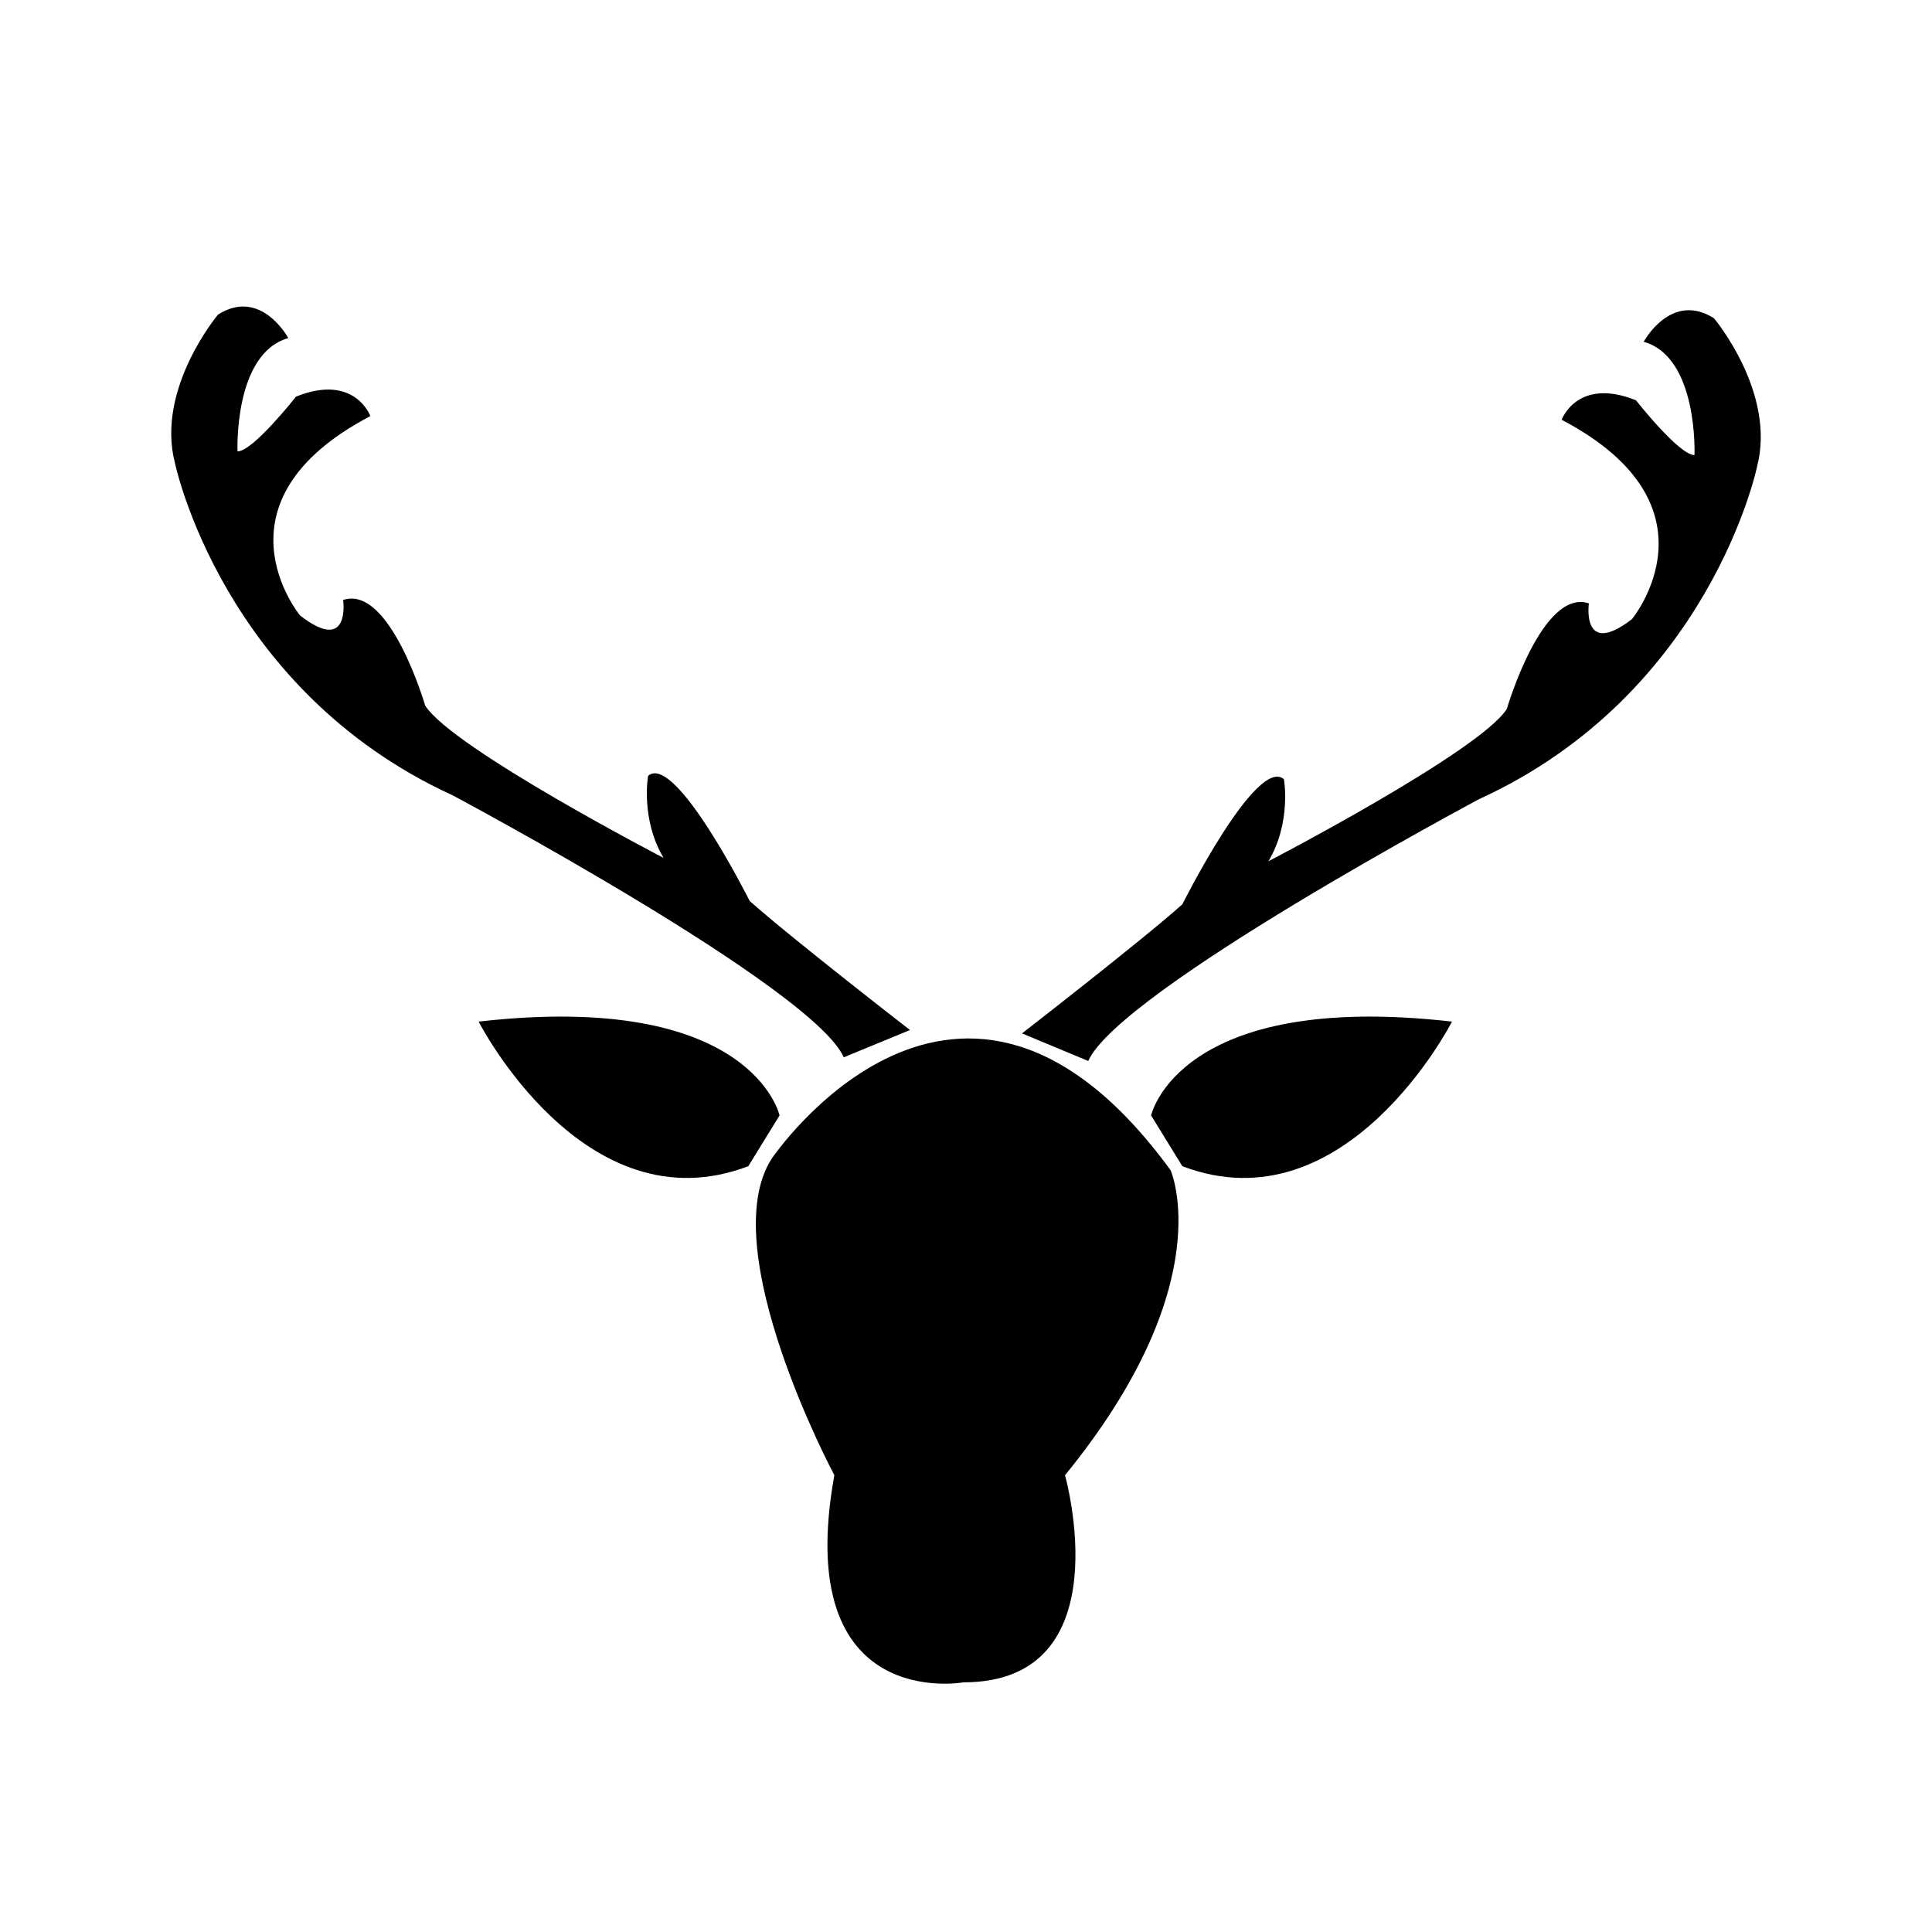
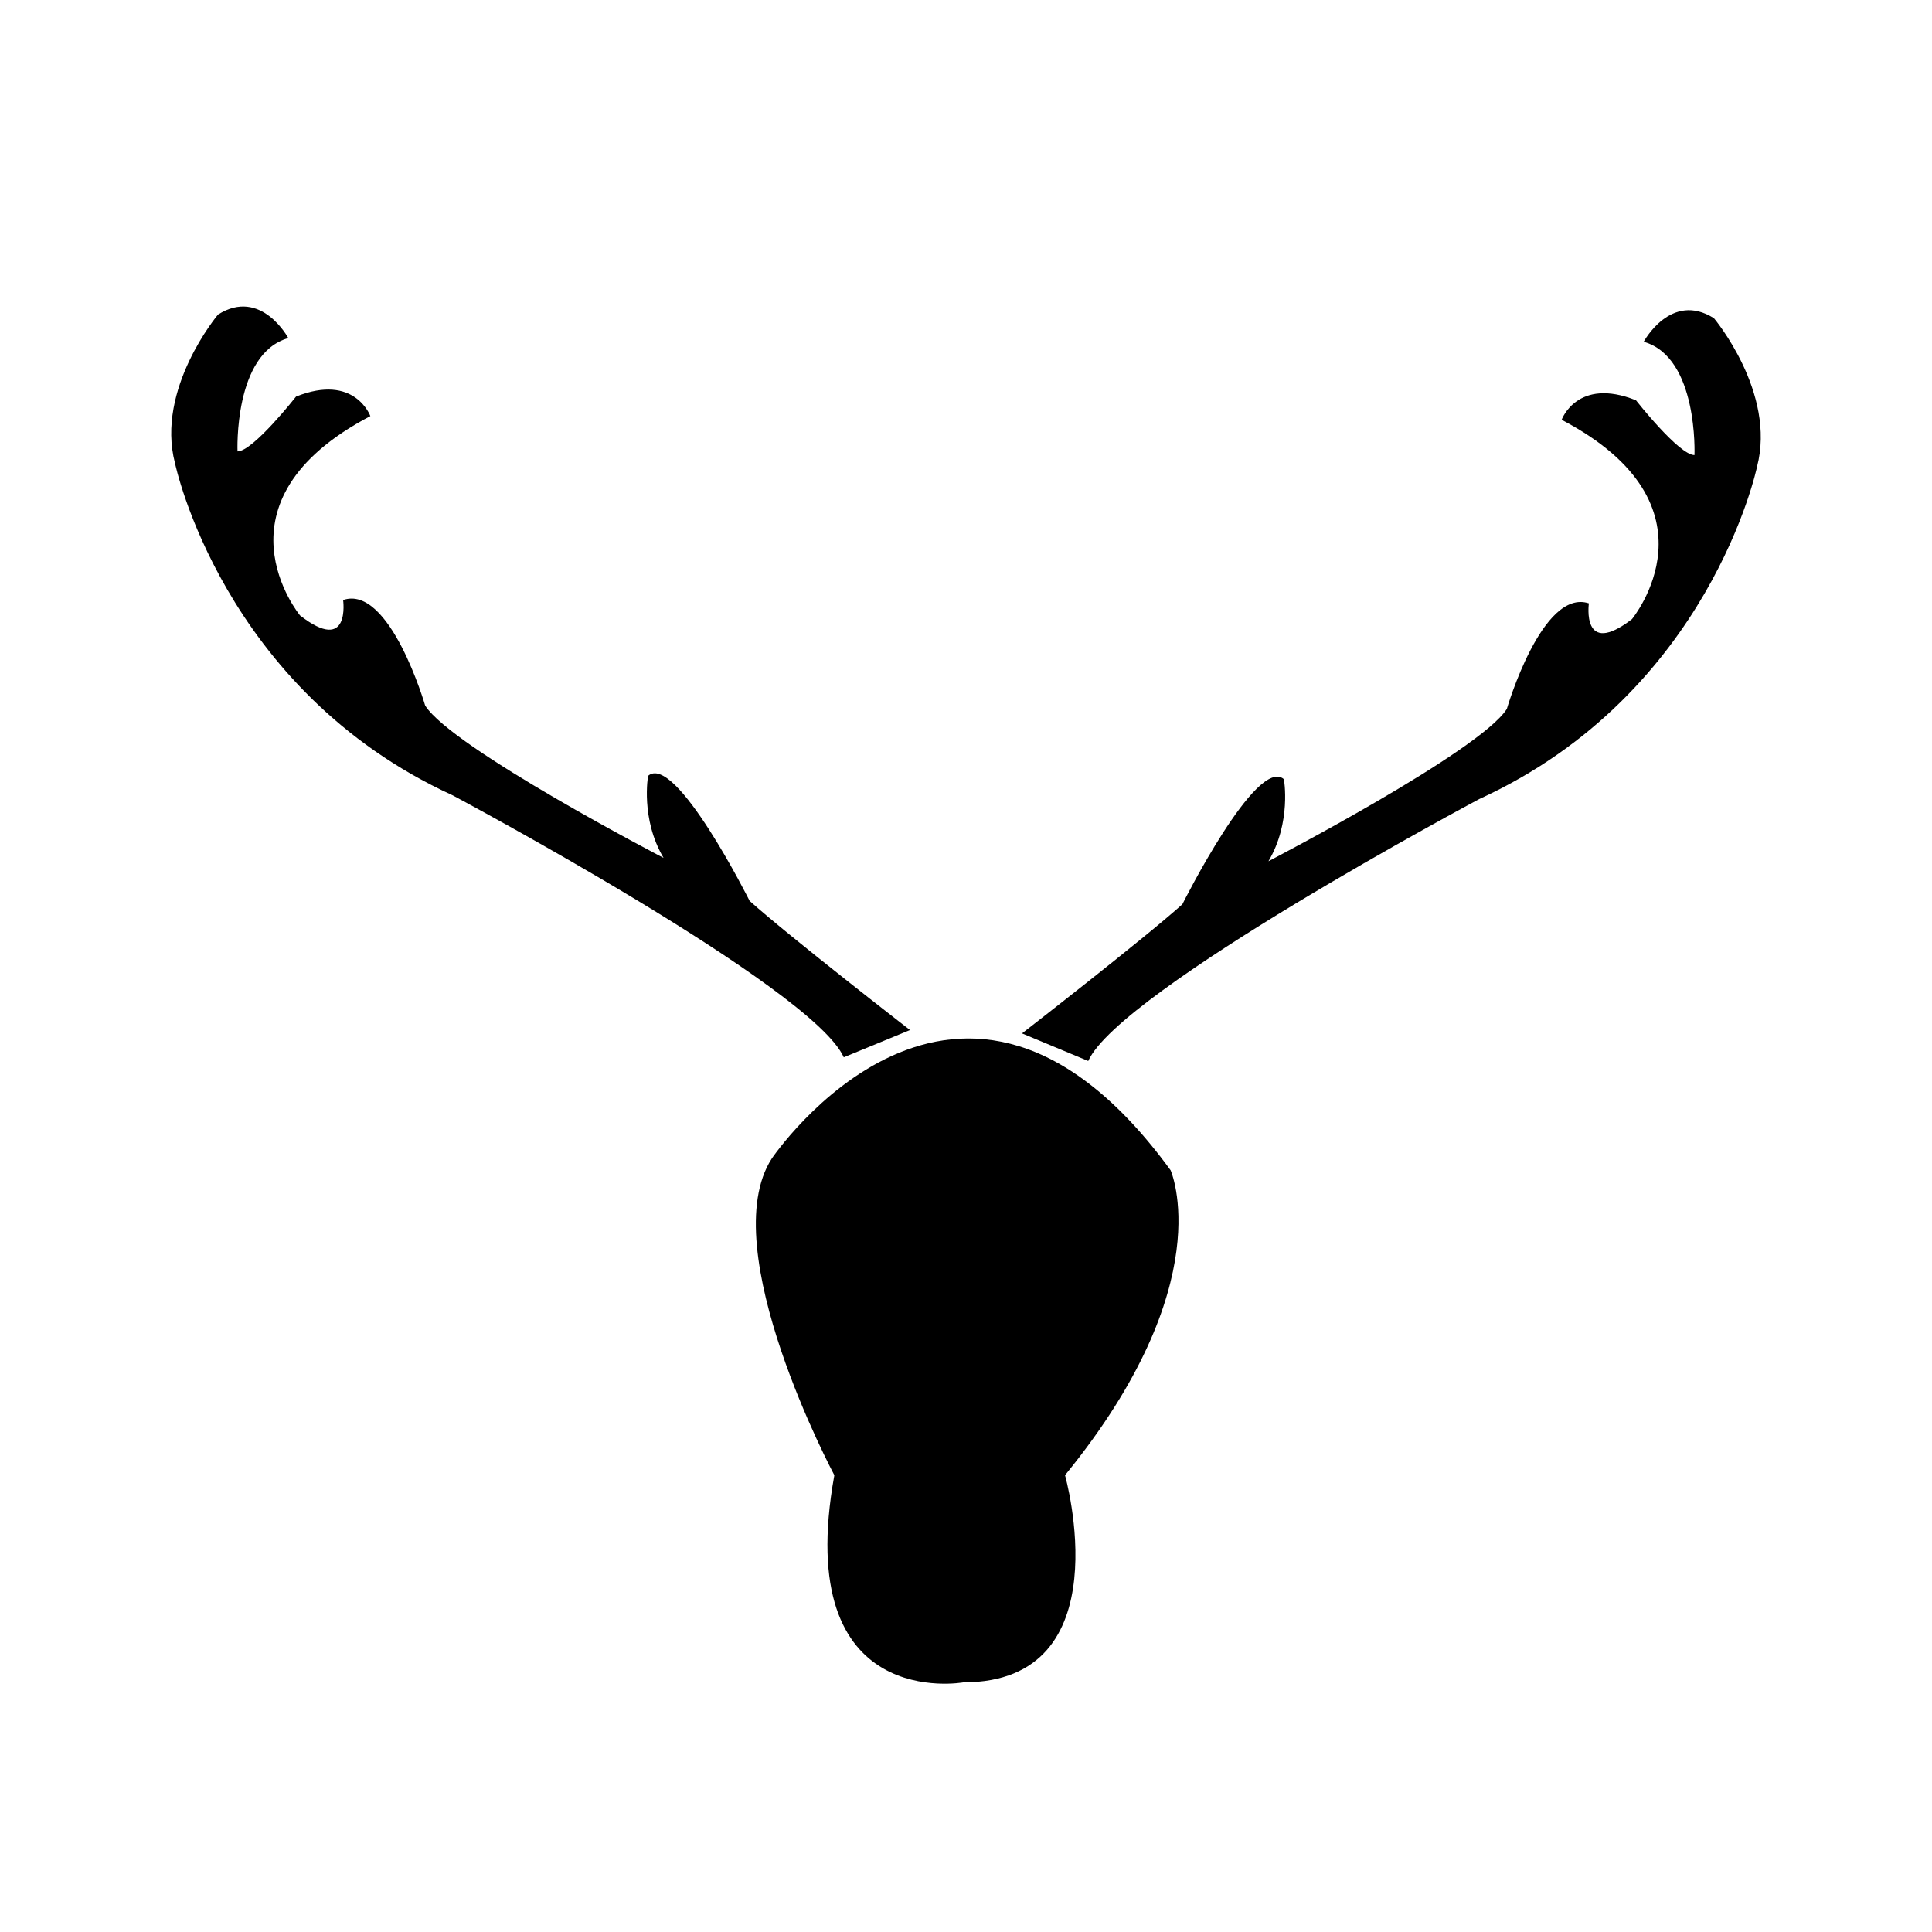
<svg xmlns="http://www.w3.org/2000/svg" fill="#000000" width="800px" height="800px" version="1.1" viewBox="144 144 512 512">
  <g>
    <path d="m414.84 417.86s32.078-24.863 42.5-34.219c0 0 19.695-39.383 26.91-33.145 0 0 2.051 11.406-4.102 21.746 0 0 55.957-29.051 63.176-40.363 0 0 9.355-32.078 21.746-27.98 0 0-2.051 14.523 11.406 4.188 0 0 24.863-30.027-18.621-52.84 0 0 4.102-11.406 19.695-5.168 0 0 11.406 14.523 15.504 14.523 0 0 1.066-25.93-13.457-30.027 0 0 7.219-13.457 18.621-6.238 0 0 16.574 19.695 11.406 39.383 0 0-12.473 60.059-73.602 88.035 0 0-95.348 50.789-103.63 69.414z" />
    <path d="m348.54 451.01s49.723-73.602 105.68 3.117c0 0 13.457 30.027-27.98 80.82 0 0 15.504 54.891-26.91 54.891 0 0-45.625 8.289-34.219-54.891 0.004 0.004-32.07-60.055-16.57-83.938" />
-     <path d="m449.05 439.6s7.219-33.145 79.746-24.863c0 0-27.98 54.891-71.465 38.316z" />
-     <path d="m350.59 439.6s-7.219-33.145-79.746-24.863c0 0 27.98 54.891 71.465 38.316z" />
    <path d="m385.16 416.97s-32.078-24.863-42.5-34.219c0 0-19.695-39.383-26.91-33.145 0 0-2.051 11.406 4.102 21.746 0 0-55.957-29.051-63.176-40.363 0 0-9.355-32.168-21.746-27.98 0 0 2.051 14.523-11.406 4.102 0 0-24.863-30.027 18.621-52.84 0 0-4.102-11.406-19.695-5.168 0 0-11.406 14.523-15.504 14.523 0 0-1.066-25.93 13.457-30.027 0 0-7.219-13.457-18.621-6.238 0 0-16.574 19.695-11.406 39.383 0 0 12.473 60.059 73.602 88.035 0 0 95.348 50.789 103.63 69.414z" />
  </g>
</svg>